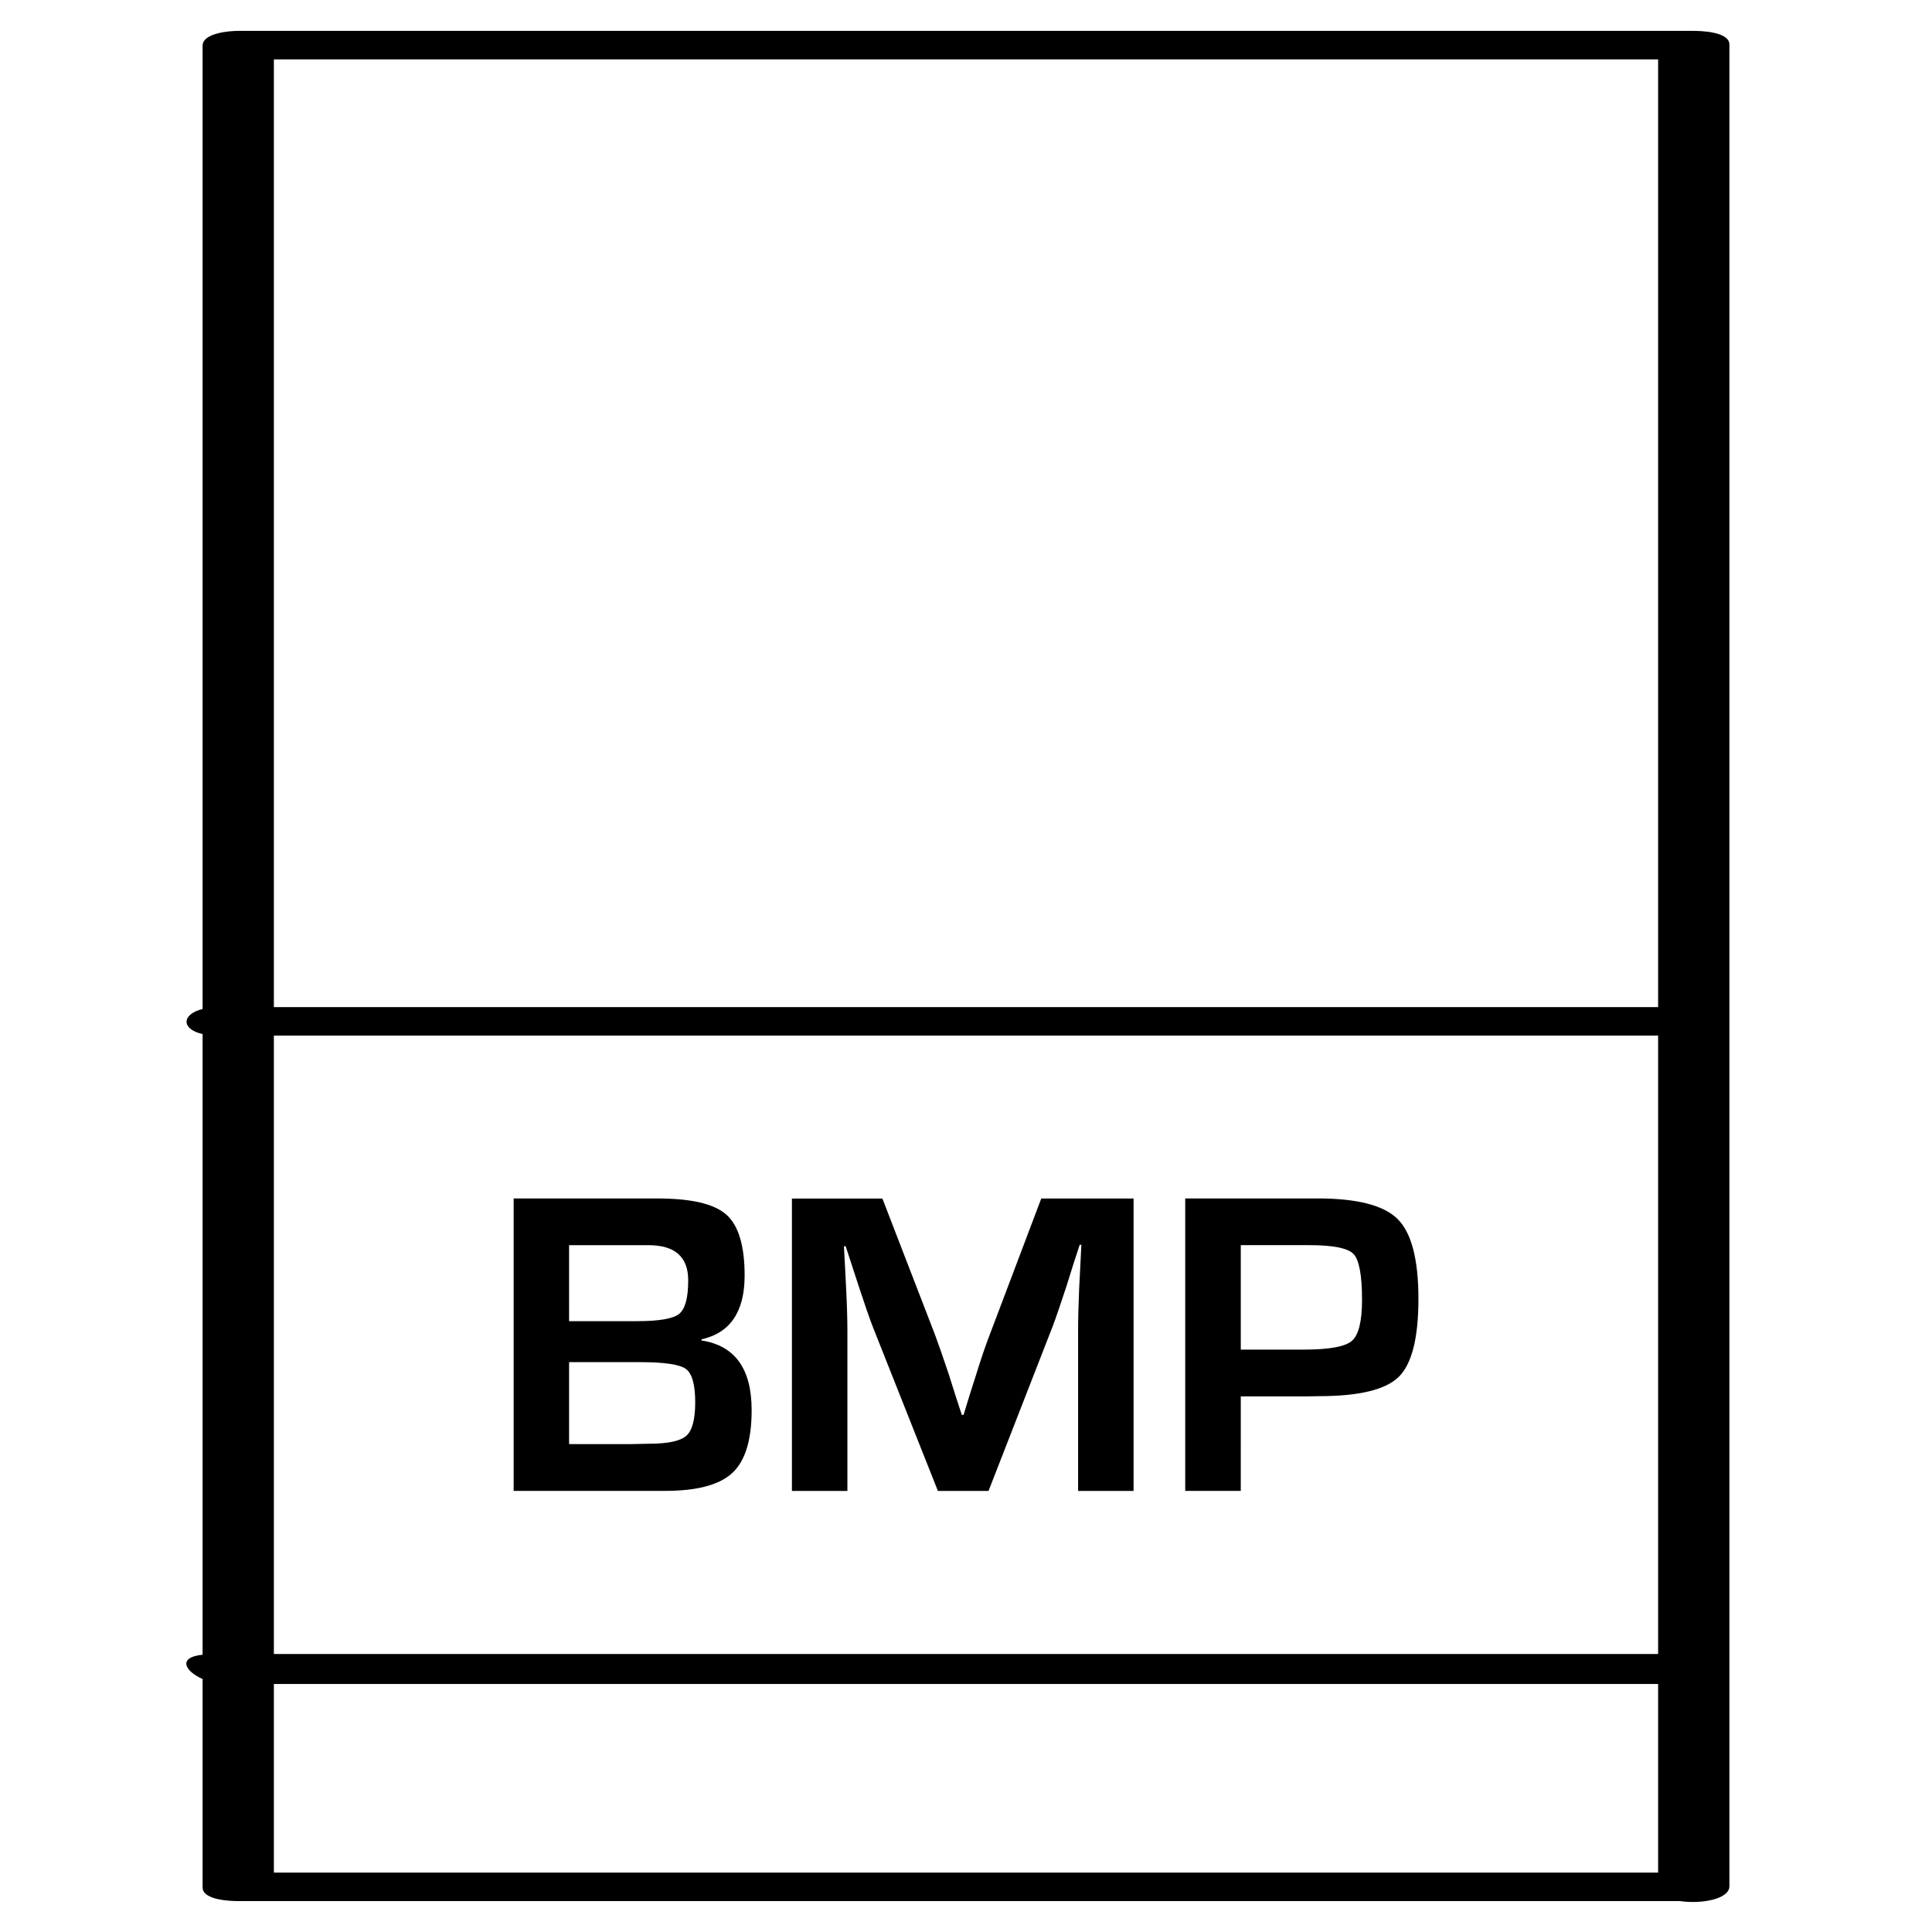
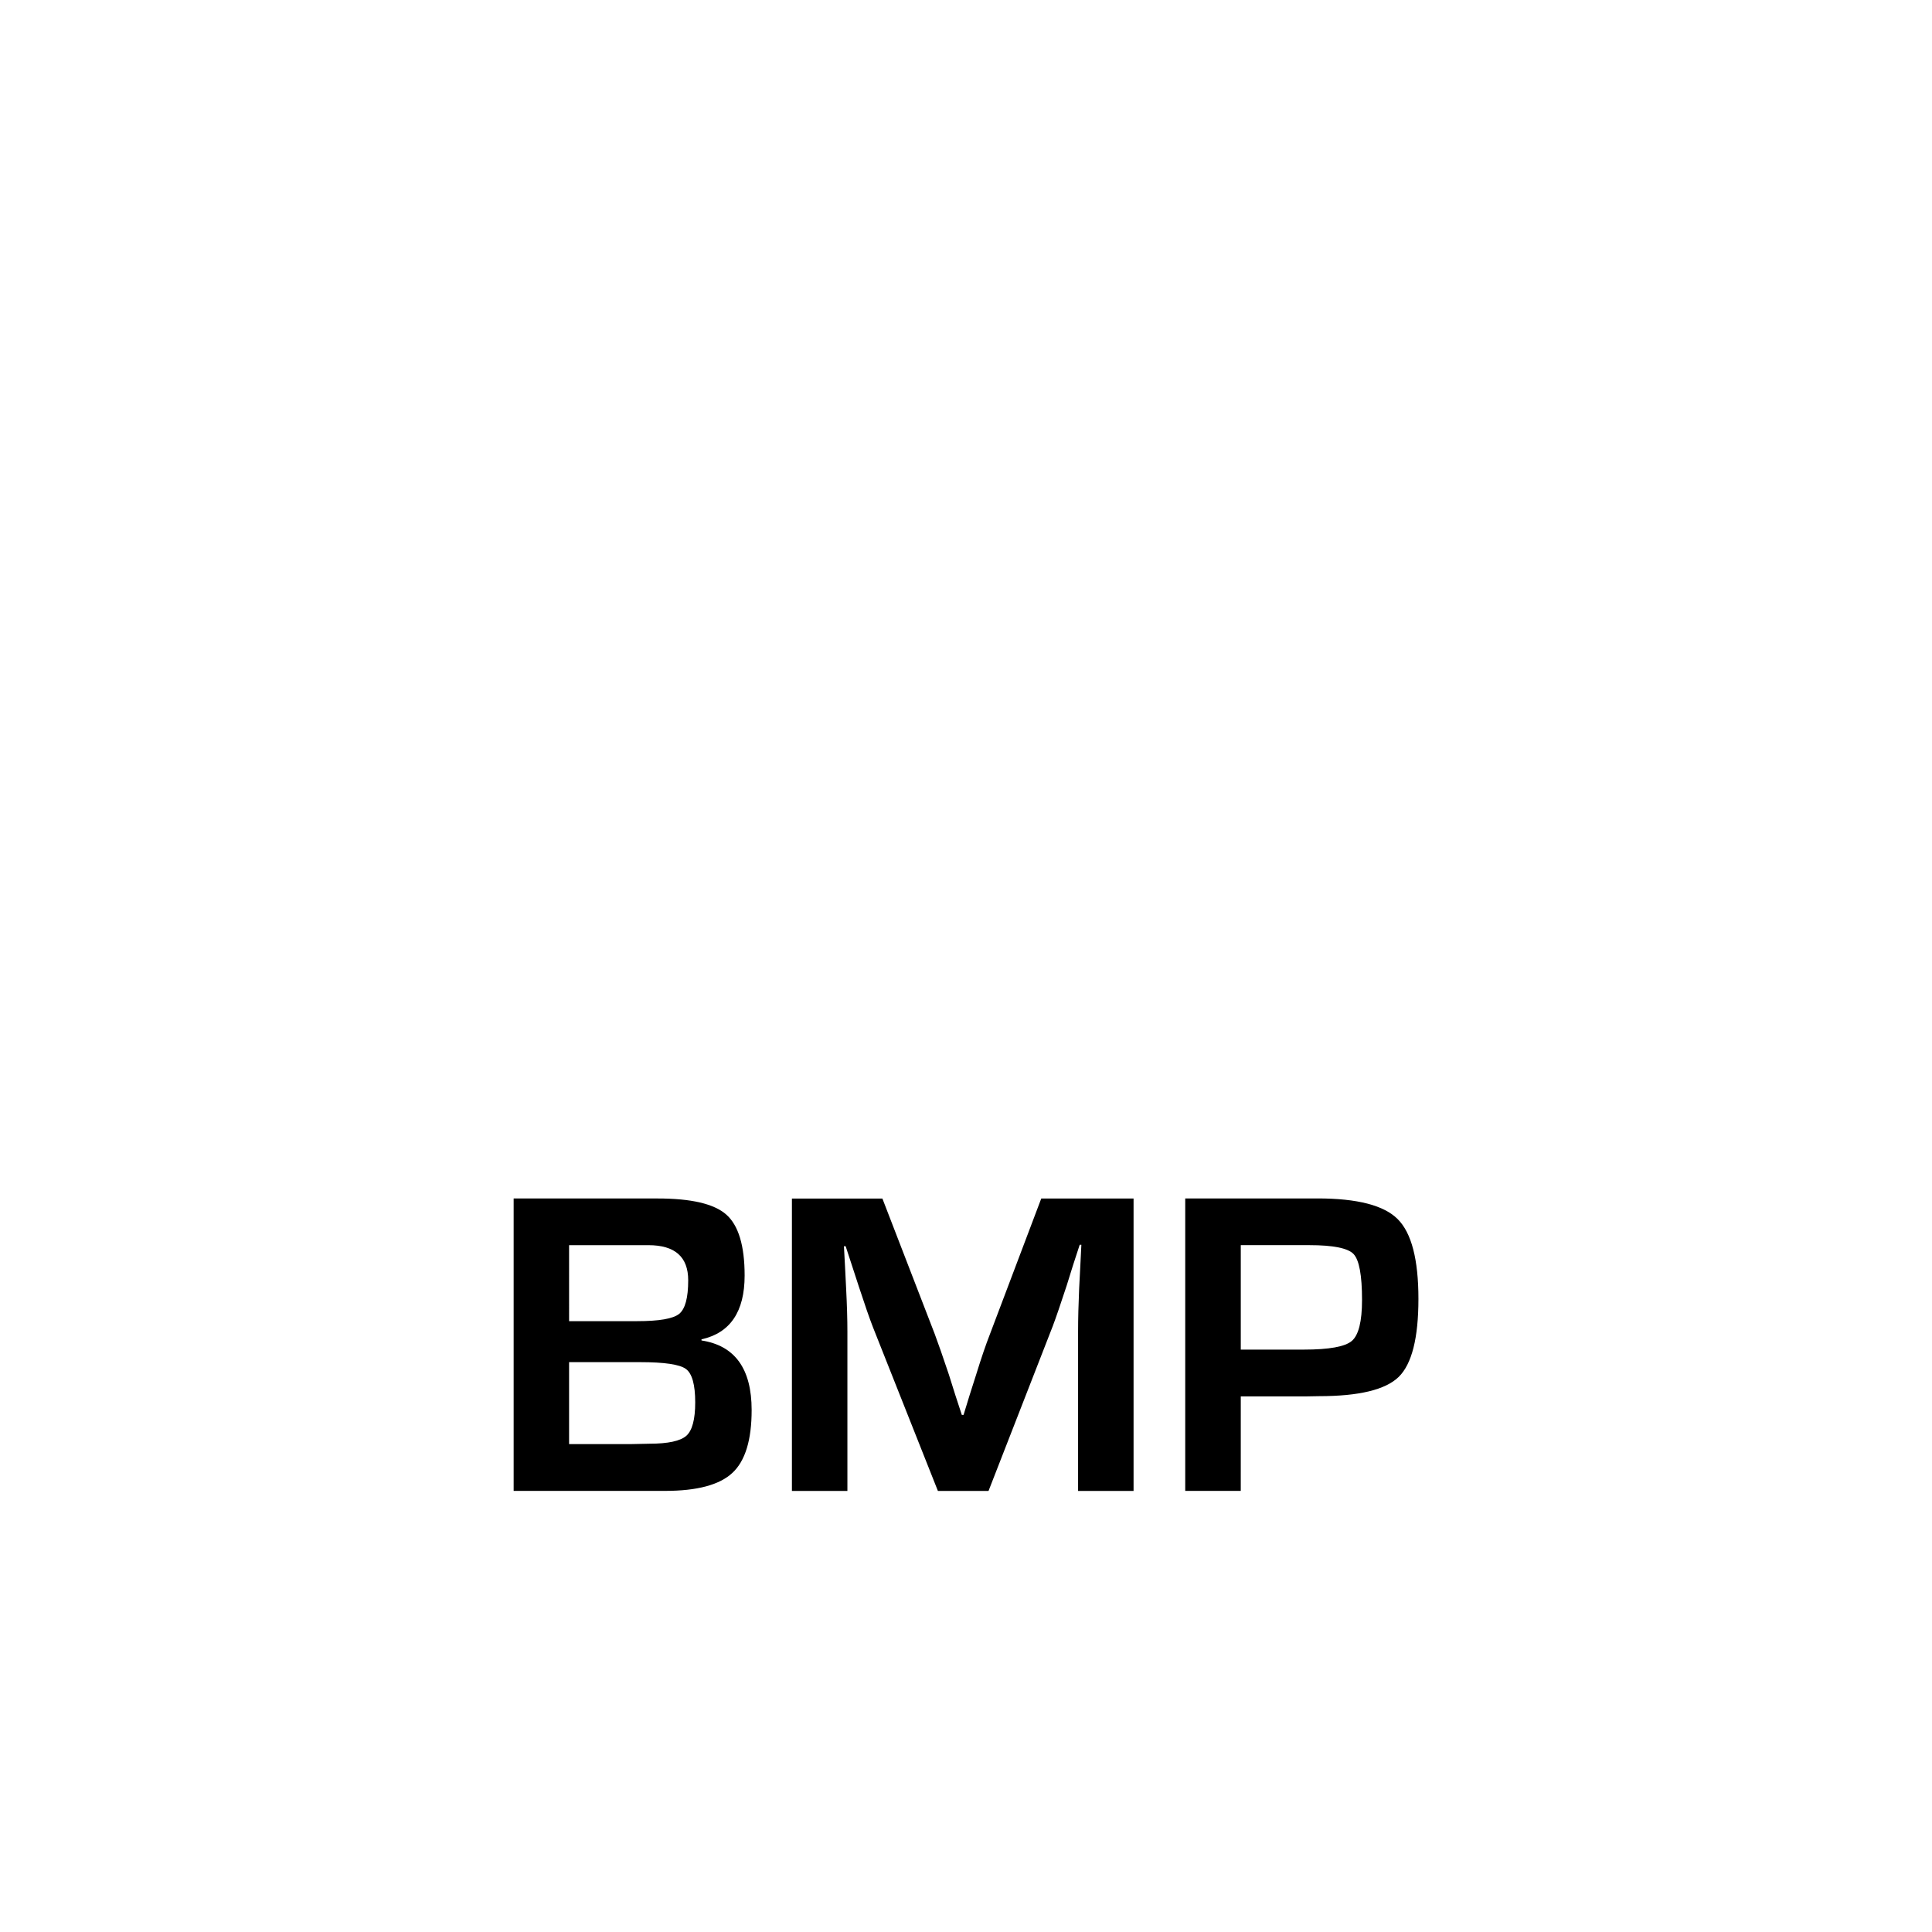
<svg xmlns="http://www.w3.org/2000/svg" fill="#000000" width="800px" height="800px" version="1.1" viewBox="144 144 512 512">
  <g>
    <path d="m320.27 539.1c8.469 0 14.422-1.59 17.82-4.769 3.418-3.18 5.102-8.738 5.102-16.641 0-10.941-4.426-17.098-13.289-18.453v-0.301c7.606-1.684 11.43-7.336 11.43-16.91 0-7.918-1.637-13.305-4.863-16.152-3.242-2.867-9.32-4.266-18.246-4.266h-38.102v77.492zm-25.457-65.117h21.02c7.023 0 10.547 3.086 10.547 9.305 0 4.66-0.805 7.621-2.41 8.91-1.605 1.289-5.32 1.922-11.148 1.922h-18.008zm0 31h18.797c6.453 0 10.531 0.598 12.172 1.812 1.637 1.211 2.457 4.172 2.457 8.848 0 4.504-0.789 7.461-2.348 8.848s-4.848 2.109-9.793 2.109l-5.164 0.109h-16.121z" />
    <path d="m368.57 496.86c0-3.148-0.109-6.91-0.332-11.305l-0.285-5.668-0.301-5.621h0.457l1.746 5.336 1.762 5.398c1.559 4.769 2.801 8.344 3.731 10.738l17.207 43.375h13.414l17.035-43.707c0.867-2.297 2.094-5.887 3.684-10.738l1.684-5.398 1.762-5.398h0.441l-0.285 5.731-0.301 5.793c-0.188 4.266-0.285 8.109-0.285 11.477v42.242h14.703v-77.492h-24.465l-13.617 35.992c-1.023 2.613-2.25 6.172-3.637 10.676l-1.699 5.336-1.637 5.336-0.461 0.004-1.746-5.336-1.699-5.398c-1.559-4.66-2.801-8.219-3.746-10.738l-13.855-35.863-23.98-0.004v77.492h14.703z" />
    <path d="m472.82 514.06h17.32l3.402-0.062c10.613 0 17.633-1.699 21.129-5.102 3.481-3.418 5.227-10.297 5.227-20.672 0-10.438-1.828-17.492-5.496-21.145-3.637-3.652-10.723-5.481-21.207-5.481h-3.856l-31.242 0.004v77.492h14.719zm0-40.082h18.215c6.266 0 10.172 0.789 11.668 2.348 1.496 1.574 2.25 5.621 2.25 12.172 0 5.715-0.914 9.336-2.707 10.863-1.793 1.527-6.031 2.297-12.691 2.297h-16.734z" />
-     <path d="m197.69 588.96v55.23c0 3.434 7.637 3.621 9.508 3.621h382.06c5.559 0.82 13.051-0.488 13.051-3.938v-488.07c0-3.434-7.637-3.621-9.508-3.621h-385.73c-2.156 0-9.383 0.535-9.383 3.938v255.27c-5.574 1.371-5.746 5.367 0 6.644v164.48c-6.723 0.68-4.676 4.394 0 6.441zm385.73 51.297h-366.84v-49.988h366.84v49.988zm0-229.36h-366.84v-251.15h366.84v251.15zm0 7.555v163.88h-366.84v-163.88h366.84z" />
  </g>
</svg>